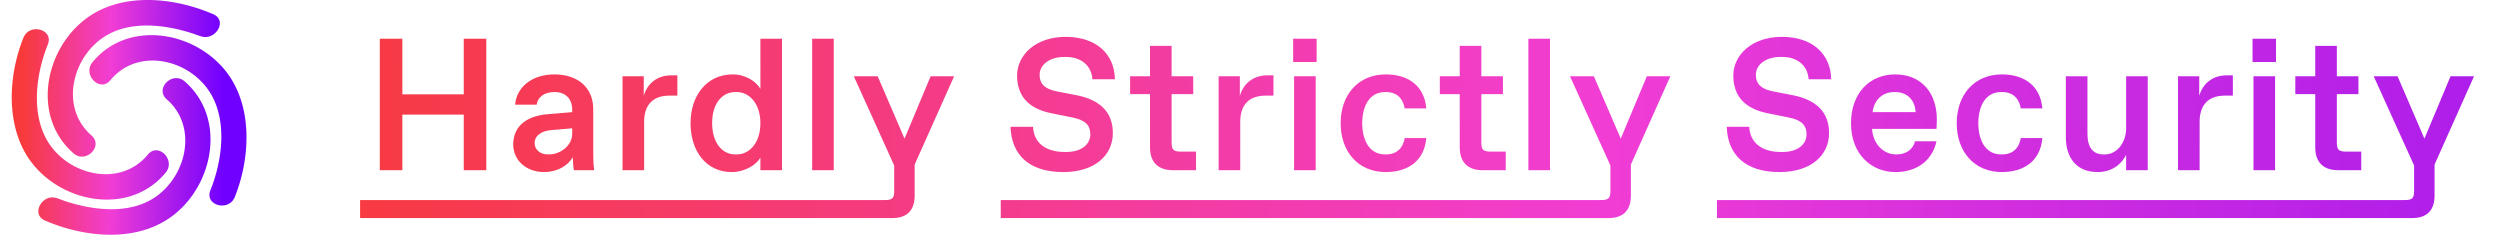
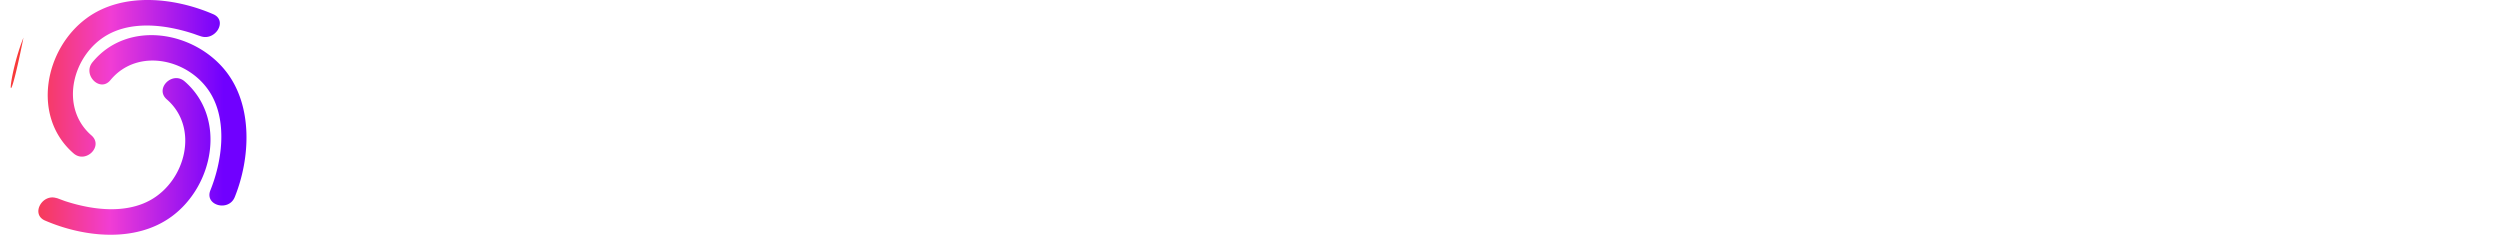
<svg xmlns="http://www.w3.org/2000/svg" width="213" height="20" fill="none">
-   <path fill="url(#a)" d="M7.4 1.537c3.067-2.232 7.455-1.757 10.768-.326 1.27.55.166 2.329-1.088 1.87-.304-.096-.461-.162-.627-.216a14.913 14.913 0 0 0-2.01-.51c-1.738-.311-3.671-.282-5.252.595-3.011 1.67-4.18 6.173-1.4 8.586 1.052.913-.478 2.438-1.522 1.532-3.606-3.13-2.47-8.909 1.132-11.53zM2 3.211c.514-1.277 2.597-.715 2.077.576-.98 2.431-1.434 5.695-.121 8.071 1.698 3.075 6.263 4.2 8.641 1.311.885-1.075 2.4.466 1.523 1.532-3.004 3.65-8.71 2.66-11.404-.826C.448 10.94.665 6.52 1.999 3.21zm12.6 15.252c-3.066 2.232-7.455 1.757-10.767.326-1.271-.55-.172-2.414 1.087-1.87-.469-.202.462.162.627.216.657.215 1.33.388 2.01.51 1.739.311 3.672.282 5.253-.594 3.01-1.67 4.179-6.174 1.399-8.587-1.052-.912.478-2.438 1.523-1.53 3.606 3.13 2.47 8.908-1.132 11.53zm5.402-1.674c-.514 1.277-2.597.715-2.077-.575.98-2.432 1.434-5.695.122-8.072-1.699-3.074-6.264-4.2-8.642-1.31-.885 1.074-2.4-.466-1.523-1.532 3.004-3.65 8.71-2.66 11.404.826 2.267 2.934 2.05 7.355.716 10.664z" />
-   <path fill="url(#b)" d="M34.28 14.5h-1.92V3.3h1.92v4.736h5.232V3.3h1.92v11.2h-1.92V9.764H34.28V14.5zm8.832 4.08H30.68v-1.536h12.432v1.536zm3.527-8.848 2.112-.176v-.224c0-.896-.56-1.488-1.472-1.488h-.08c-.832 0-1.408.464-1.472 1.072h-1.84c.128-1.488 1.424-2.576 3.344-2.576 2.064 0 3.312 1.184 3.312 2.944v3.456c0 .48 0 1.2.08 1.76h-1.728c-.064-.304-.08-.864-.096-1.104-.4.704-1.296 1.264-2.448 1.264-1.472 0-2.624-.96-2.624-2.352 0-1.776 1.456-2.464 2.912-2.576zm.032 3.424h.112c.96 0 1.968-.752 1.968-1.76v-.464l-1.856.16c-.688.064-1.344.416-1.344 1.104 0 .56.48.96 1.12.96zm-3.888 5.424v-1.536h9.136v1.536h-9.136zM54.88 14.5h-1.84v-8h1.808v1.664c.32-1.104 1.2-1.744 2.32-1.744h.544v1.728h-.688c-1.392 0-2.144.784-2.144 2.24V14.5zm3.472 4.08H51.6v-1.536h6.752v1.536zm3.986-3.92c-2.176 0-3.504-1.792-3.504-4.16 0-2.368 1.392-4.16 3.584-4.16 1.12 0 2.016.608 2.368 1.232V3.3h1.84v11.2h-1.84v-1.072c-.352.624-1.328 1.232-2.448 1.232zm.304-1.504h.144c1.04 0 2-.96 2-2.656 0-1.696-.96-2.656-2-2.656h-.144c-1.104 0-1.968.96-1.968 2.64 0 1.696.864 2.672 1.968 2.672zm5.44 5.424H57.859v-1.536h10.224v1.536zm2.954-4.08h-1.84V3.3h1.84v11.2zm1.456 4.08h-4.736v-1.536h4.736v1.536zM79.29 6.5h2l-3.36 7.52v2.64c0 1.264-.656 1.92-1.904 1.92H72.17v-1.536h3.232c.624 0 .784-.16.784-.768V14.1l-3.44-7.6h2.032l2.288 5.312L79.29 6.5zm11.301 8.16c-2.896 0-4.416-1.456-4.496-3.856h1.92c.048 1.296 1.008 2.144 2.688 2.144h.16c1.328 0 2.032-.688 2.032-1.504 0-.752-.4-1.2-1.472-1.424l-1.904-.384c-1.92-.4-2.864-1.488-2.864-3.2 0-1.712 1.536-3.296 4.144-3.296s4.16 1.472 4.192 3.616h-1.92c-.08-1.216-1.008-1.904-2.24-1.904h-.16c-1.28 0-2.096.688-2.096 1.52 0 .8.48 1.216 1.44 1.408l1.728.336c1.92.384 3.072 1.392 3.072 3.216 0 1.936-1.584 3.328-4.224 3.328zM96 18.58H85.264v-1.536H96v1.536zm5.901-4.08h-1.984c-1.248 0-1.936-.688-1.936-1.936V8.02h-1.696V6.5h1.696V3.908h1.84V6.5h1.84v1.52h-1.84v4.112c0 .624.16.784.784.784h1.296V14.5zm.8 4.08h-7.008v-1.536h7.008v1.536zm2.967-4.08h-1.84v-8h1.808v1.664c.32-1.104 1.2-1.744 2.32-1.744h.544v1.728h-.688c-1.392 0-2.144.784-2.144 2.24V14.5zm3.472 4.08h-6.752v-1.536h6.752v1.536zm3.037-13.296h-2V3.3h2v1.984zm-.08 9.216h-1.84v-8h1.84v8zm1.456 4.08h-4.736v-1.536h4.736v1.536zm4.51-3.92c-2.304 0-3.84-1.696-3.84-4.16 0-2.464 1.536-4.16 3.84-4.16 1.968 0 3.296 1.008 3.456 2.896h-1.84c-.128-.832-.672-1.392-1.568-1.392h-.112c-1.344 0-1.936 1.232-1.936 2.656 0 1.424.592 2.656 1.936 2.656h.112c.896 0 1.44-.56 1.568-1.392h1.84c-.16 1.888-1.488 2.896-3.456 2.896zm4.384 3.92h-9.216v-1.536h9.216v1.536zm5.843-4.08h-1.984c-1.248 0-1.936-.688-1.936-1.936V8.02h-1.696V6.5h1.696V3.908h1.84V6.5h1.84v1.52h-1.84v4.112c0 .624.16.784.784.784h1.296V14.5zm.8 4.08h-7.008v-1.536h7.008v1.536zm2.968-4.08h-1.84V3.3h1.84v11.2zm1.456 4.08h-4.736v-1.536h4.736v1.536zm6.797-12.08h2l-3.36 7.52v2.64c0 1.264-.656 1.92-1.904 1.92h-3.856v-1.536h3.232c.624 0 .784-.16.784-.768V14.1l-3.44-7.6h2.032l2.288 5.312 2.224-5.312zm11.302 8.16c-2.896 0-4.416-1.456-4.496-3.856h1.92c.048 1.296 1.008 2.144 2.688 2.144h.16c1.328 0 2.032-.688 2.032-1.504 0-.752-.4-1.2-1.472-1.424l-1.904-.384c-1.92-.4-2.864-1.488-2.864-3.2 0-1.712 1.536-3.296 4.144-3.296s4.16 1.472 4.192 3.616h-1.92c-.08-1.216-1.008-1.904-2.24-1.904h-.16c-1.28 0-2.096.688-2.096 1.52 0 .8.48 1.216 1.44 1.408l1.728.336c1.92.384 3.072 1.392 3.072 3.216 0 1.936-1.584 3.328-4.224 3.328zm5.408 3.92h-10.736v-1.536h10.736v1.536zm4.477-3.92c-2 0-3.792-1.456-3.792-4.16 0-2.56 1.584-4.16 3.76-4.16 2.272 0 3.552 1.616 3.552 3.824 0 .272-.016.544-.032.816h-5.488c.096 1.408 1.088 2.176 2.016 2.176h.096c.8 0 1.392-.448 1.552-1.12h1.824c-.336 1.6-1.632 2.624-3.488 2.624zm-1.952-5.104h3.664c-.064-1.152-.832-1.712-1.728-1.712h-.112c-.864 0-1.68.544-1.824 1.712zm6.448 9.024h-9.28v-1.536h9.28v1.536zm4.559-3.92c-2.304 0-3.84-1.696-3.84-4.16 0-2.464 1.536-4.16 3.84-4.16 1.968 0 3.296 1.008 3.456 2.896h-1.84c-.128-.832-.672-1.392-1.568-1.392h-.112c-1.344 0-1.936 1.232-1.936 2.656 0 1.424.592 2.656 1.936 2.656h.112c.896 0 1.44-.56 1.568-1.392h1.84c-.16 1.888-1.488 2.896-3.456 2.896zm4.384 3.92h-9.216v-1.536h9.216v1.536zm3.778-3.92c-1.824 0-2.704-1.248-2.704-2.976V6.5h1.84v4.912c0 1.152.48 1.744 1.36 1.744h.144c.96 0 1.792-.944 1.792-2.256V6.5h1.84v8h-1.84v-1.312c-.4.832-1.248 1.472-2.432 1.472zm5.728 3.92h-9.808v-1.536h9.808v1.536zm2.964-4.08h-1.84v-8h1.808v1.664c.32-1.104 1.2-1.744 2.32-1.744h.544v1.728h-.688c-1.392 0-2.144.784-2.144 2.24V14.5zm3.472 4.08h-6.752v-1.536h6.752v1.536zm3.037-13.296h-2V3.3h2v1.984zm-.08 9.216h-1.84v-8h1.84v8zm1.456 4.08h-4.736v-1.536h4.736v1.536zm5.886-4.08h-1.984c-1.248 0-1.936-.688-1.936-1.936V8.02h-1.696V6.5h1.696V3.908h1.84V6.5h1.84v1.52h-1.84v4.112c0 .624.16.784.784.784h1.296V14.5zm.8 4.08h-7.008v-1.536h7.008v1.536zm6.807-12.08h2l-3.36 7.52v2.64c0 1.264-.656 1.92-1.904 1.92h-3.856v-1.536h3.232c.624 0 .784-.16.784-.768V14.1l-3.44-7.6h2.032l2.288 5.312 2.224-5.312z" />
+   <path fill="url(#a)" d="M7.4 1.537c3.067-2.232 7.455-1.757 10.768-.326 1.27.55.166 2.329-1.088 1.87-.304-.096-.461-.162-.627-.216a14.913 14.913 0 0 0-2.01-.51c-1.738-.311-3.671-.282-5.252.595-3.011 1.67-4.18 6.173-1.4 8.586 1.052.913-.478 2.438-1.522 1.532-3.606-3.13-2.47-8.909 1.132-11.53zM2 3.211C.448 10.94.665 6.52 1.999 3.21zm12.6 15.252c-3.066 2.232-7.455 1.757-10.767.326-1.271-.55-.172-2.414 1.087-1.87-.469-.202.462.162.627.216.657.215 1.33.388 2.01.51 1.739.311 3.672.282 5.253-.594 3.01-1.67 4.179-6.174 1.399-8.587-1.052-.912.478-2.438 1.523-1.53 3.606 3.13 2.47 8.908-1.132 11.53zm5.402-1.674c-.514 1.277-2.597.715-2.077-.575.98-2.432 1.434-5.695.122-8.072-1.699-3.074-6.264-4.2-8.642-1.31-.885 1.074-2.4-.466-1.523-1.532 3.004-3.65 8.71-2.66 11.404.826 2.267 2.934 2.05 7.355.716 10.664z" />
  <defs>
    <linearGradient id="a" x1="-2.747" x2="21.344" y1="38.704" y2="38.801" gradientUnits="userSpaceOnUse">
      <stop offset=".186" stop-color="#F83A3A" />
      <stop offset=".5" stop-color="#F13DD4" />
      <stop offset=".9" stop-color="#7000FF" />
    </linearGradient>
    <linearGradient id="b" x1="-41.333" x2="315.472" y1="33" y2="25.779" gradientUnits="userSpaceOnUse">
      <stop offset=".186" stop-color="#F83A3A" />
      <stop offset=".5" stop-color="#F13DD4" />
      <stop offset=".9" stop-color="#7000FF" />
    </linearGradient>
  </defs>
</svg>